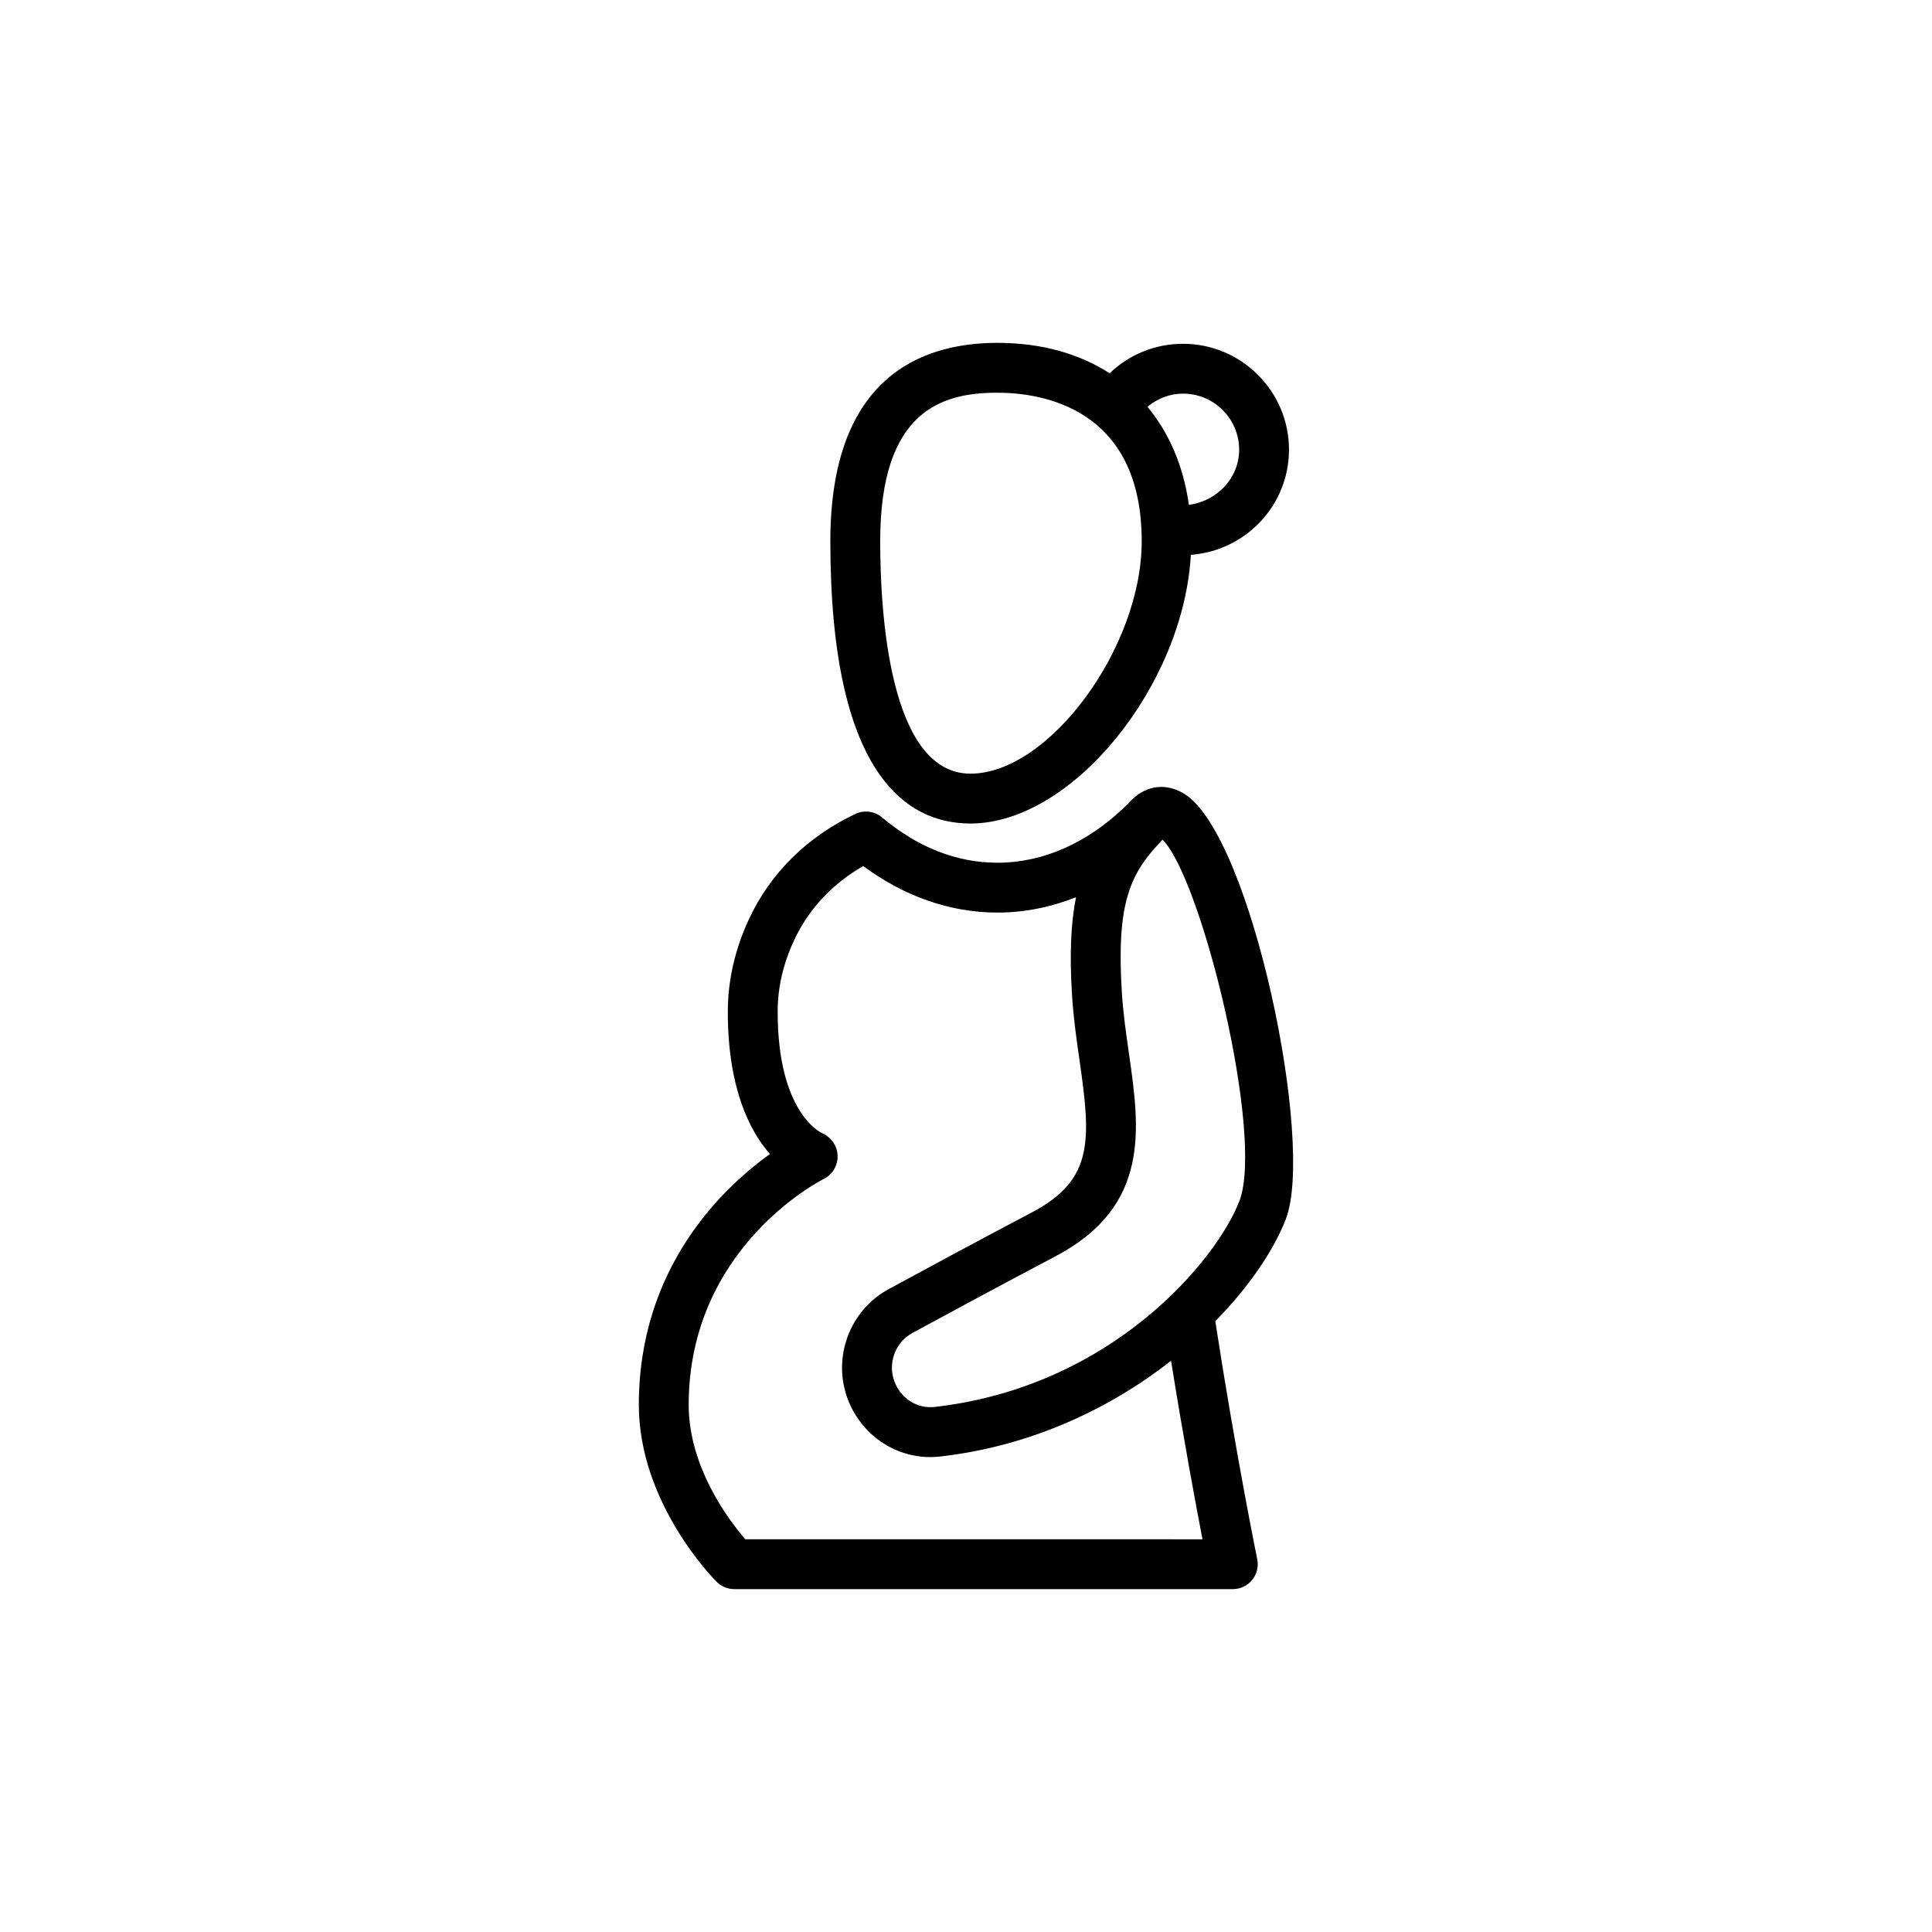
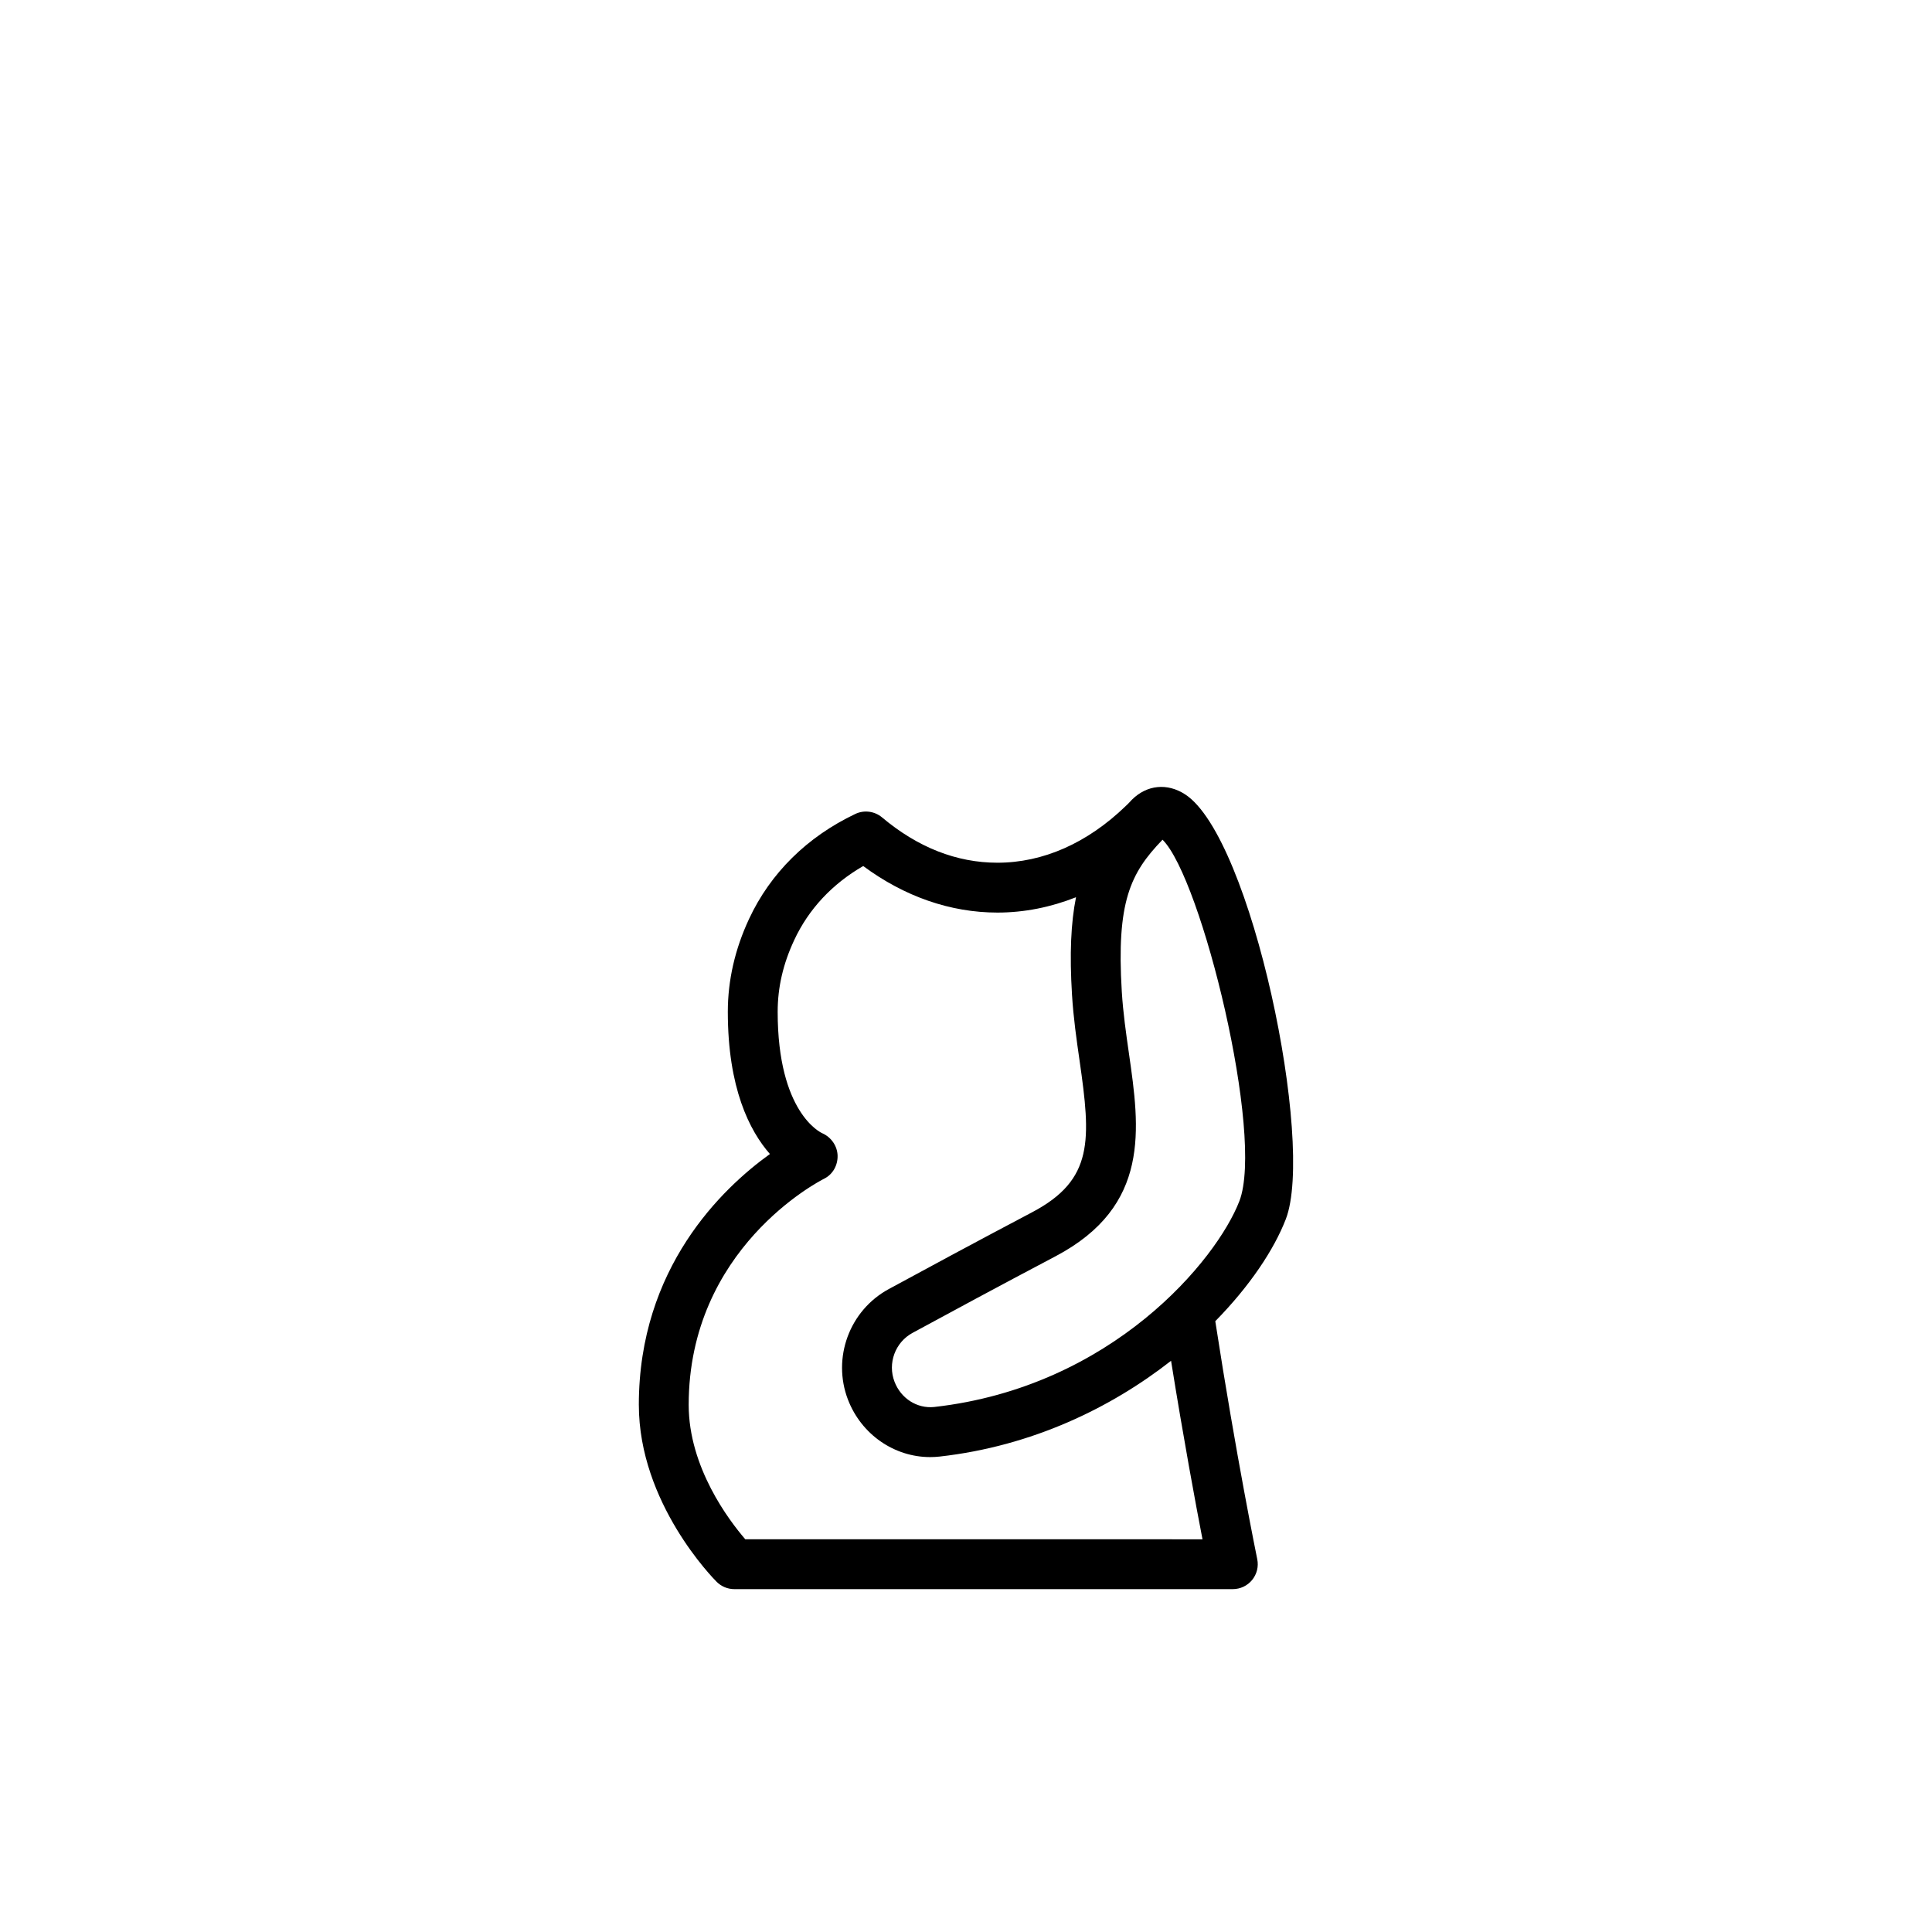
<svg xmlns="http://www.w3.org/2000/svg" fill="#000000" width="800px" height="800px" version="1.1" viewBox="144 144 512 512">
  <g>
-     <path d="m313.3 516.31c0 26.023 19.789 46.055 20.629 46.895 1.238 1.234 2.914 1.93 4.664 1.93h132.12c1.988 0 3.867-0.895 5.121-2.434 1.254-1.543 1.75-3.562 1.348-5.508-0.055-0.273-5.59-27.246-11.117-63.062 9.109-9.277 15.543-18.906 18.688-27.043 7.742-20.043-9.02-101.07-26.668-112.56-4.75-3.098-10.18-2.543-14.152 1.438-0.234 0.234-0.422 0.461-0.648 0.695l-0.023 0.023c-0.262 0.27-0.512 0.539-0.953 0.941-10.156 9.812-21.902 15.004-33.969 15.004-10.816 0-21.109-4.043-30.594-12.012-1.984-1.664-4.754-2.019-7.086-0.91-12.77 6.07-22.504 15.691-28.148 27.812-3.738 7.996-5.633 16.273-5.633 24.613 0 20.219 5.75 31.531 11.16 37.695-12.617 9.062-34.742 30.145-34.742 66.48zm159.14-53.984c-5.988 15.5-33.641 49.227-80.883 54.543-4.543 0.457-8.793-2.254-10.5-6.695-1.875-4.883 0.172-10.445 4.766-12.941 9.531-5.176 23.277-12.594 37.887-20.297 25.285-13.332 22.328-33.875 19.473-53.742-0.762-5.301-1.551-10.785-1.895-16.375-1.461-23.844 2.297-31.457 10.699-40.184 0.035-0.035 0.066-0.066 0.102-0.102 10.348 10.258 27.051 78.445 20.352 95.793zm-110.04-5.953c2.297-1.141 3.629-3.543 3.57-6.109-0.059-2.559-1.695-4.898-4.043-5.934-0.484-0.215-11.836-5.519-11.836-32.195 0-6.477 1.434-12.699 4.394-19.023 3.801-8.168 10.074-14.879 18.277-19.602 10.906 8.082 23.117 12.332 35.574 12.332 7.137 0 14.121-1.422 20.82-4.062-1.359 6.766-1.727 15.035-1.062 25.848 0.375 6.129 1.203 11.887 2.004 17.449 3.027 21.062 3.762 31.57-12.555 40.176-14.668 7.734-28.469 15.18-38.035 20.379-10.398 5.648-15.035 18.238-10.789 29.293 0.004 0 0.004 0.004 0.004 0.004 3.555 9.234 12.277 15.215 21.77 15.215 0.84 0 1.688-0.047 2.535-0.141 24.594-2.766 45.5-12.996 61.316-25.379 3.332 20.785 6.512 37.891 8.332 47.305l-121.17-0.008c-4.297-4.984-14.996-19.059-14.996-35.609 0.004-41.395 34.441-59.207 35.891-59.938z" />
-     <path d="m401.18 362.24c26.996 0 56.465-36.566 58.406-71.203 14.5-1.078 26.008-13.09 26.008-27.859 0-15.477-12.59-28.07-28.07-28.07-7.398 0-14.293 2.84-19.453 7.812-8.082-5.207-18.145-8.059-29.738-8.059-20.203 0-44.285 9.125-44.285 52.594 0 61.809 20.195 74.785 37.133 74.785zm71.207-99.062c0 7.644-6.019 13.68-13.32 14.613-1.449-10.297-5.234-19.086-10.988-25.984 2.629-2.184 5.902-3.488 9.445-3.488 8.195 0 14.863 6.668 14.863 14.859zm-64.051-15.105c11.496 0 38.23 3.84 38.23 39.383 0 28.199-24.598 61.574-45.383 61.574-21.59 0-23.922-43.062-23.922-61.574-0.004-34.906 16.605-39.383 31.074-39.383z" />
+     <path d="m313.3 516.31c0 26.023 19.789 46.055 20.629 46.895 1.238 1.234 2.914 1.93 4.664 1.93h132.12c1.988 0 3.867-0.895 5.121-2.434 1.254-1.543 1.75-3.562 1.348-5.508-0.055-0.273-5.59-27.246-11.117-63.062 9.109-9.277 15.543-18.906 18.688-27.043 7.742-20.043-9.02-101.07-26.668-112.56-4.75-3.098-10.18-2.543-14.152 1.438-0.234 0.234-0.422 0.461-0.648 0.695l-0.023 0.023c-0.262 0.27-0.512 0.539-0.953 0.941-10.156 9.812-21.902 15.004-33.969 15.004-10.816 0-21.109-4.043-30.594-12.012-1.984-1.664-4.754-2.019-7.086-0.91-12.77 6.07-22.504 15.691-28.148 27.812-3.738 7.996-5.633 16.273-5.633 24.613 0 20.219 5.75 31.531 11.16 37.695-12.617 9.062-34.742 30.145-34.742 66.48zm159.14-53.984c-5.988 15.5-33.641 49.227-80.883 54.543-4.543 0.457-8.793-2.254-10.5-6.695-1.875-4.883 0.172-10.445 4.766-12.941 9.531-5.176 23.277-12.594 37.887-20.297 25.285-13.332 22.328-33.875 19.473-53.742-0.762-5.301-1.551-10.785-1.895-16.375-1.461-23.844 2.297-31.457 10.699-40.184 0.035-0.035 0.066-0.066 0.102-0.102 10.348 10.258 27.051 78.445 20.352 95.793m-110.04-5.953c2.297-1.141 3.629-3.543 3.57-6.109-0.059-2.559-1.695-4.898-4.043-5.934-0.484-0.215-11.836-5.519-11.836-32.195 0-6.477 1.434-12.699 4.394-19.023 3.801-8.168 10.074-14.879 18.277-19.602 10.906 8.082 23.117 12.332 35.574 12.332 7.137 0 14.121-1.422 20.82-4.062-1.359 6.766-1.727 15.035-1.062 25.848 0.375 6.129 1.203 11.887 2.004 17.449 3.027 21.062 3.762 31.57-12.555 40.176-14.668 7.734-28.469 15.18-38.035 20.379-10.398 5.648-15.035 18.238-10.789 29.293 0.004 0 0.004 0.004 0.004 0.004 3.555 9.234 12.277 15.215 21.77 15.215 0.84 0 1.688-0.047 2.535-0.141 24.594-2.766 45.5-12.996 61.316-25.379 3.332 20.785 6.512 37.891 8.332 47.305l-121.17-0.008c-4.297-4.984-14.996-19.059-14.996-35.609 0.004-41.395 34.441-59.207 35.891-59.938z" />
  </g>
</svg>